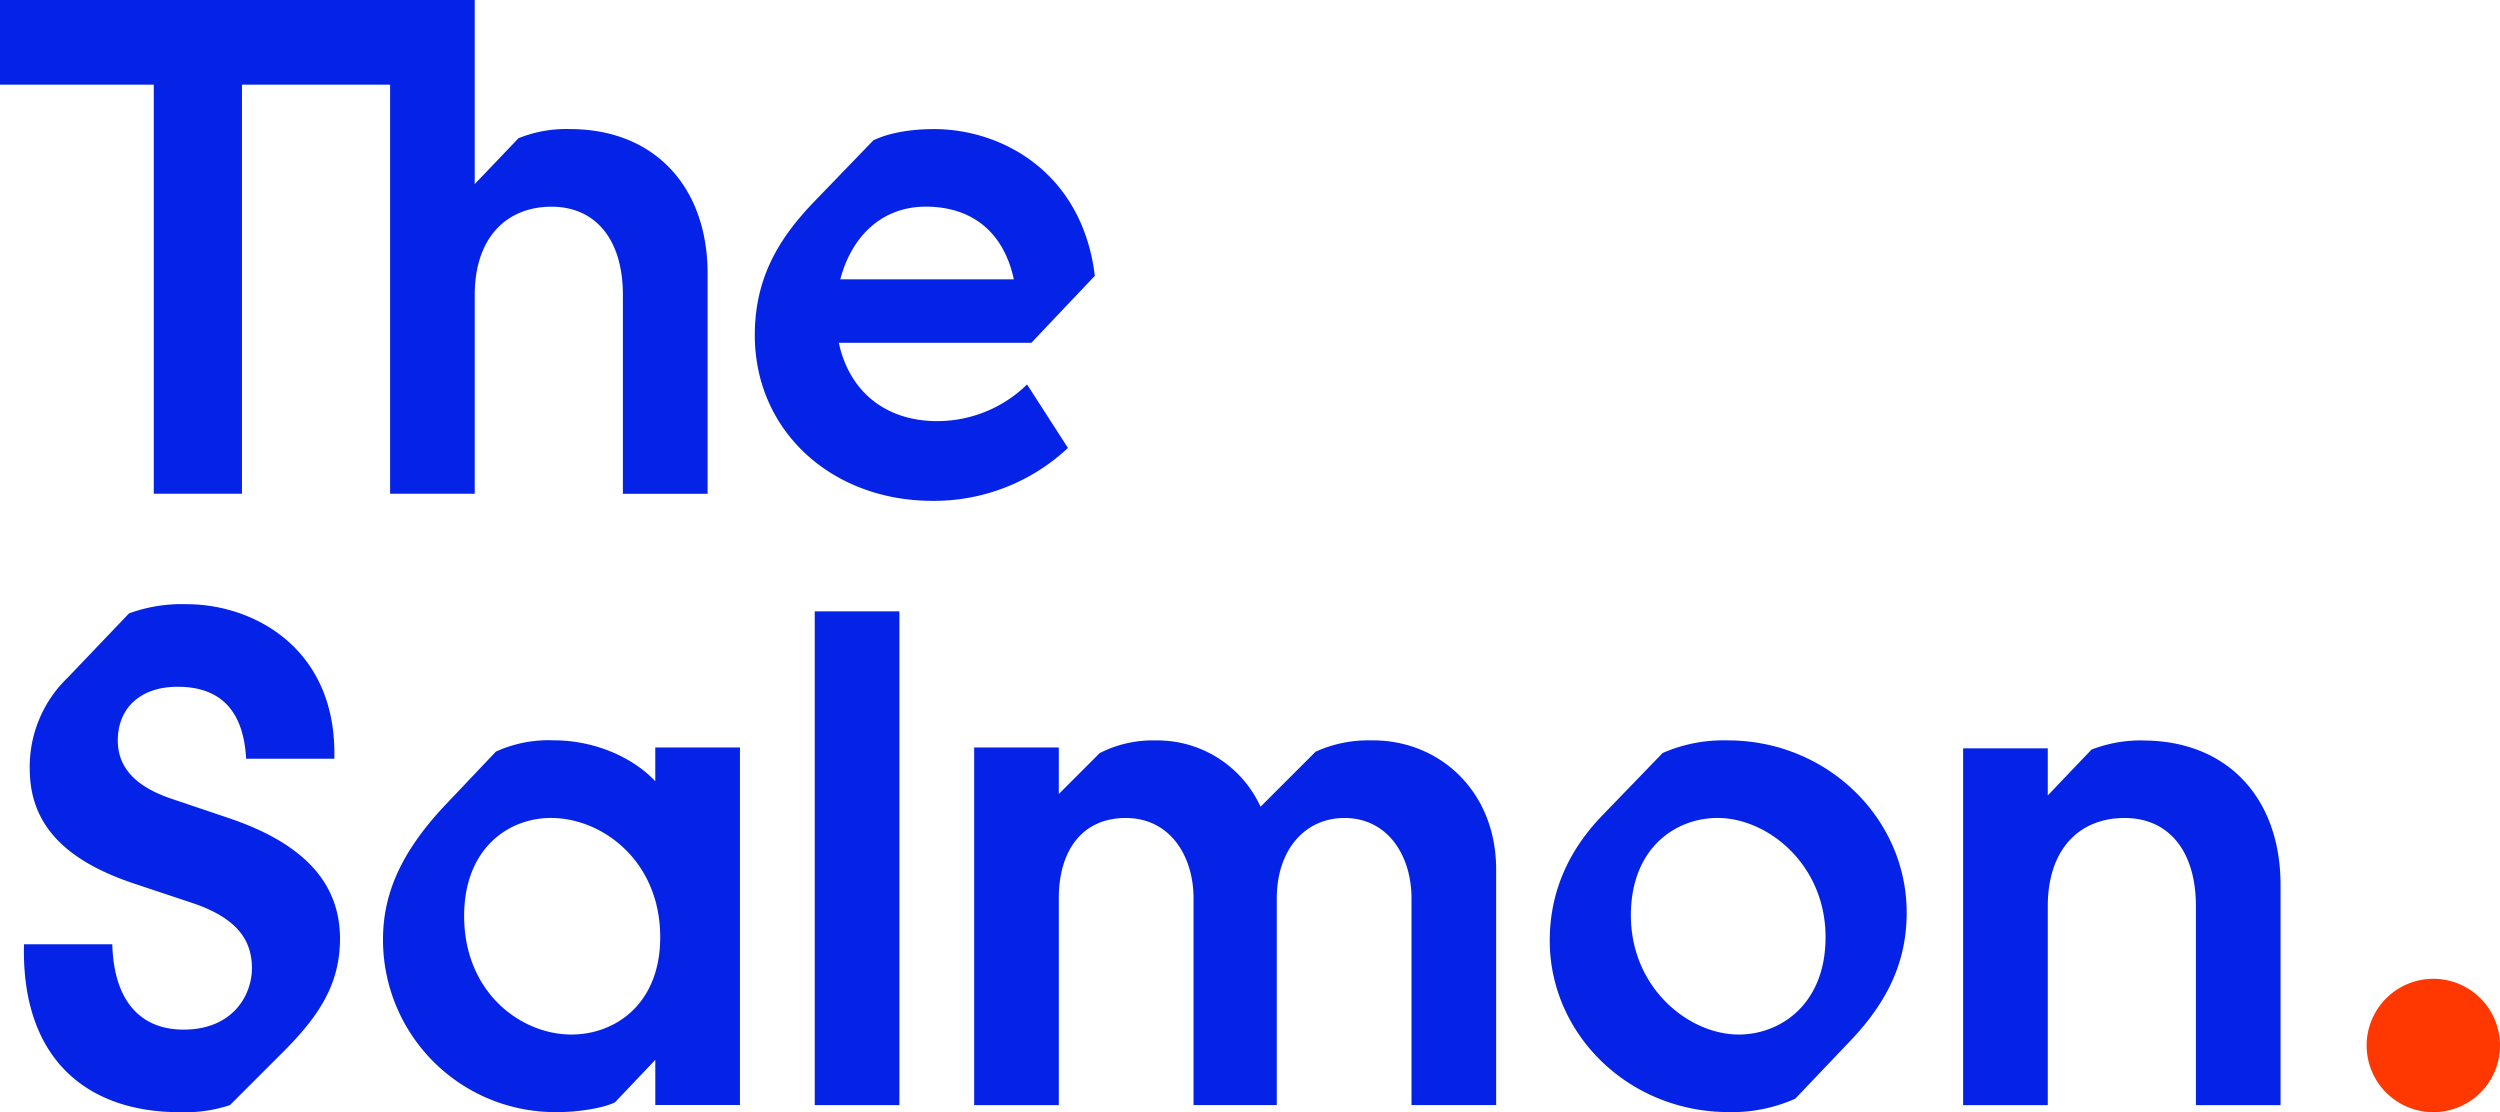
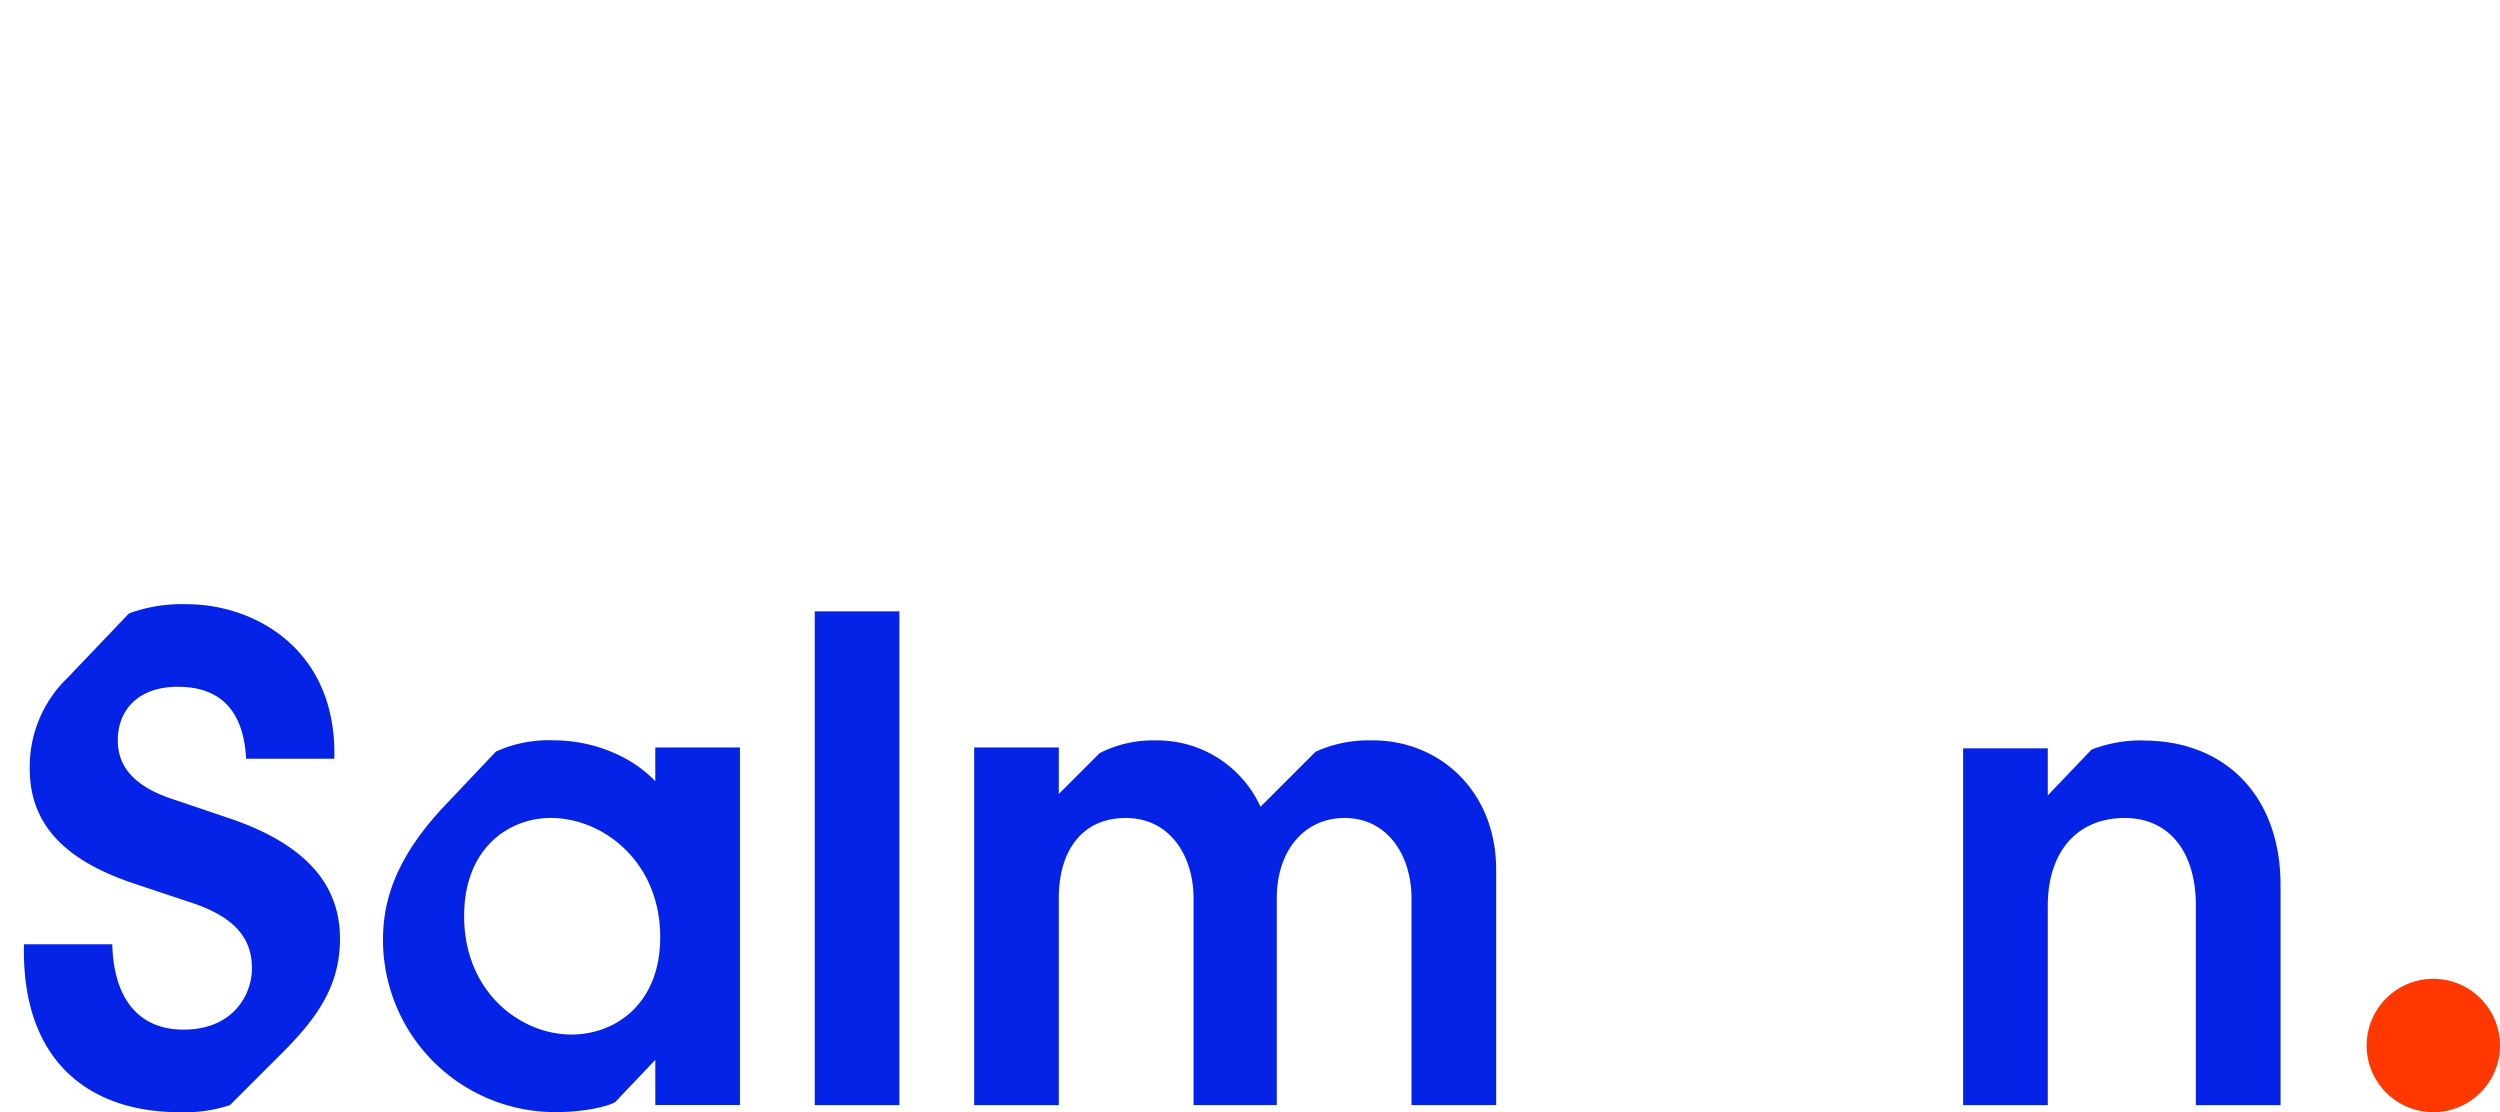
<svg xmlns="http://www.w3.org/2000/svg" width="414.947" height="184.599" viewBox="0 0 414.947 184.599">
  <g id="the_salmon_logo-v3_blue_on_white_RGB" data-name="the salmon_logo-v3_blue on white_RGB" transform="translate(-121.64 -124.57)">
    <path id="Path_30" data-name="Path 30" d="M926.533,416.886a22.739,22.739,0,0,0-8.547,1.522l-7.256,7.61v-7.824H896.68v59.223h14.05V444.4c0-9.367,5.15-14.639,12.76-14.639,7.147,0,11.826,5.272,11.826,14.639v33.015h14.05V440.9c0-14.517-8.9-24-22.833-24" transform="translate(-449.203 -169.421)" fill="#0523e6" />
-     <path id="Path_31" data-name="Path 31" d="M764.86,465.693c-8.312,0-17.914-7.727-17.914-19.785,0-11.124,7.374-16.161,14.4-16.161,8.316,0,17.914,7.731,17.914,19.789,0,11.124-7.492,16.156-14.4,16.156m-1.64,12.881a25.894,25.894,0,0,0,11.006-2.228l9.249-9.716c6.79-7.147,9.249-13.933,9.249-21.193,0-15.555-13.113-28.567-29.74-28.567a25.225,25.225,0,0,0-10.771,2.1l-10.069,10.422c-5.97,6.205-8.665,13.231-8.665,20.722,0,15.454,13,28.453,29.74,28.453" transform="translate(-354.615 -169.413)" fill="#0523e6" />
    <path id="Path_32" data-name="Path 32" d="M572.388,416.878a21.11,21.11,0,0,0-9.481,1.875l-9.135,9.131a18.826,18.826,0,0,0-17.325-11.006,19.394,19.394,0,0,0-9.367,2.1l-6.794,6.794v-7.723H506.24v59.358h14.046V443.1c0-8.076,3.981-13.348,11.124-13.348,7.261,0,11.242,6.205,11.242,13.348v34.306h13.815V443.1c0-8.076,4.684-13.348,11.238-13.348,7.147,0,11.124,6.205,11.124,13.348v34.306h14.05v-39.1c0-12.995-9.367-21.441-20.491-21.441" transform="translate(-222.909 -169.413)" fill="#0523e6" />
    <rect id="Rectangle_92" data-name="Rectangle 92" width="14.05" height="81.955" transform="translate(256.87 226.041)" fill="#0523e6" />
    <path id="Path_33" data-name="Path 33" d="M304.128,465.681c-8.429,0-17.8-7.025-17.8-19.671,0-11.237,7.378-16.274,14.4-16.274,8.547,0,18.145,7.147,18.145,19.789,0,11.124-7.492,16.157-14.752,16.157m13.933-47.65v5.608c-3.746-3.981-10.069-6.79-16.859-6.79a21.1,21.1,0,0,0-9.6,1.875l-8.434,8.9c-7.727,8.2-10.3,15.223-10.3,22.248A28.588,28.588,0,0,0,301.9,478.554c3.515,0,7.727-.706,9.484-1.64l6.672-7.025v7.492h14.05V418.04Z" transform="translate(-87.651 -169.402)" fill="#0523e6" />
    <path id="Path_34" data-name="Path 34" d="M156.85,447.43a23.9,23.9,0,0,0,8.429-1.173l7.845-7.845c6.441-6.306,10.418-11.709,10.418-19.785,0-9.72-6.672-16.043-18.5-20.024l-9.367-3.162c-7.025-2.342-9.014-5.974-9.014-9.72,0-5.15,3.51-8.9,9.951-8.9,6.558,0,10.889,3.393,11.351,11.94H182.6c.467-18.263-13.348-25.645-24.472-25.645a25.528,25.528,0,0,0-9.6,1.522L138.352,375.3a20.507,20.507,0,0,0-6.306,15.105c0,8.665,5.045,14.988,17.329,19.083l9.48,3.161c7.845,2.577,10.069,6.441,10.069,10.889s-3.161,10.187-11.351,10.187c-7.378,0-11.591-5.045-11.826-14.168H131.091c-.467,19.554,11.006,27.869,25.759,27.869" transform="translate(-5.47 -138.261)" fill="#0523e6" />
-     <path id="Path_35" data-name="Path 35" d="M448,188.407c8.778,0,13.231,5.39,14.635,12.062h-28.8c1.875-7.147,6.907-12.062,14.168-12.062m1.989,35.6c-9.014,0-14.752-5.272-16.4-13h31.951l10.54-11.12c-2.1-17.212-15.459-24.355-26.7-24.355-5.385,0-8.665,1.173-10.069,1.875l-9.834,10.187c-5.621,5.852-9.837,12.411-9.837,22.126,0,15.925,12.764,27.516,29.5,27.516a32.5,32.5,0,0,0,22.479-8.782l-6.79-10.54A21.273,21.273,0,0,1,449.974,224" transform="translate(-172.723 -29.536)" fill="#0523e6" />
-     <path id="Path_36" data-name="Path 36" d="M216.241,145.994a21.094,21.094,0,0,0-8.547,1.522l-7.261,7.609V124.57H121.64v14.054h25.523v67.9H161.8v-67.9h24.59v67.9h14.046V173.519c0-9.367,5.154-14.639,12.764-14.639,7.147,0,11.826,5.272,11.826,14.639v33.015h14.063V170C239.087,155.479,230.174,145.994,216.241,145.994Z" transform="translate(0 0)" fill="#0523e6" />
    <path id="Path_37" data-name="Path 37" d="M1078.13,522.074a11.067,11.067,0,1,1,0-.012" transform="translate(-541.543 -223.97)" fill="#ff3700" />
  </g>
</svg>